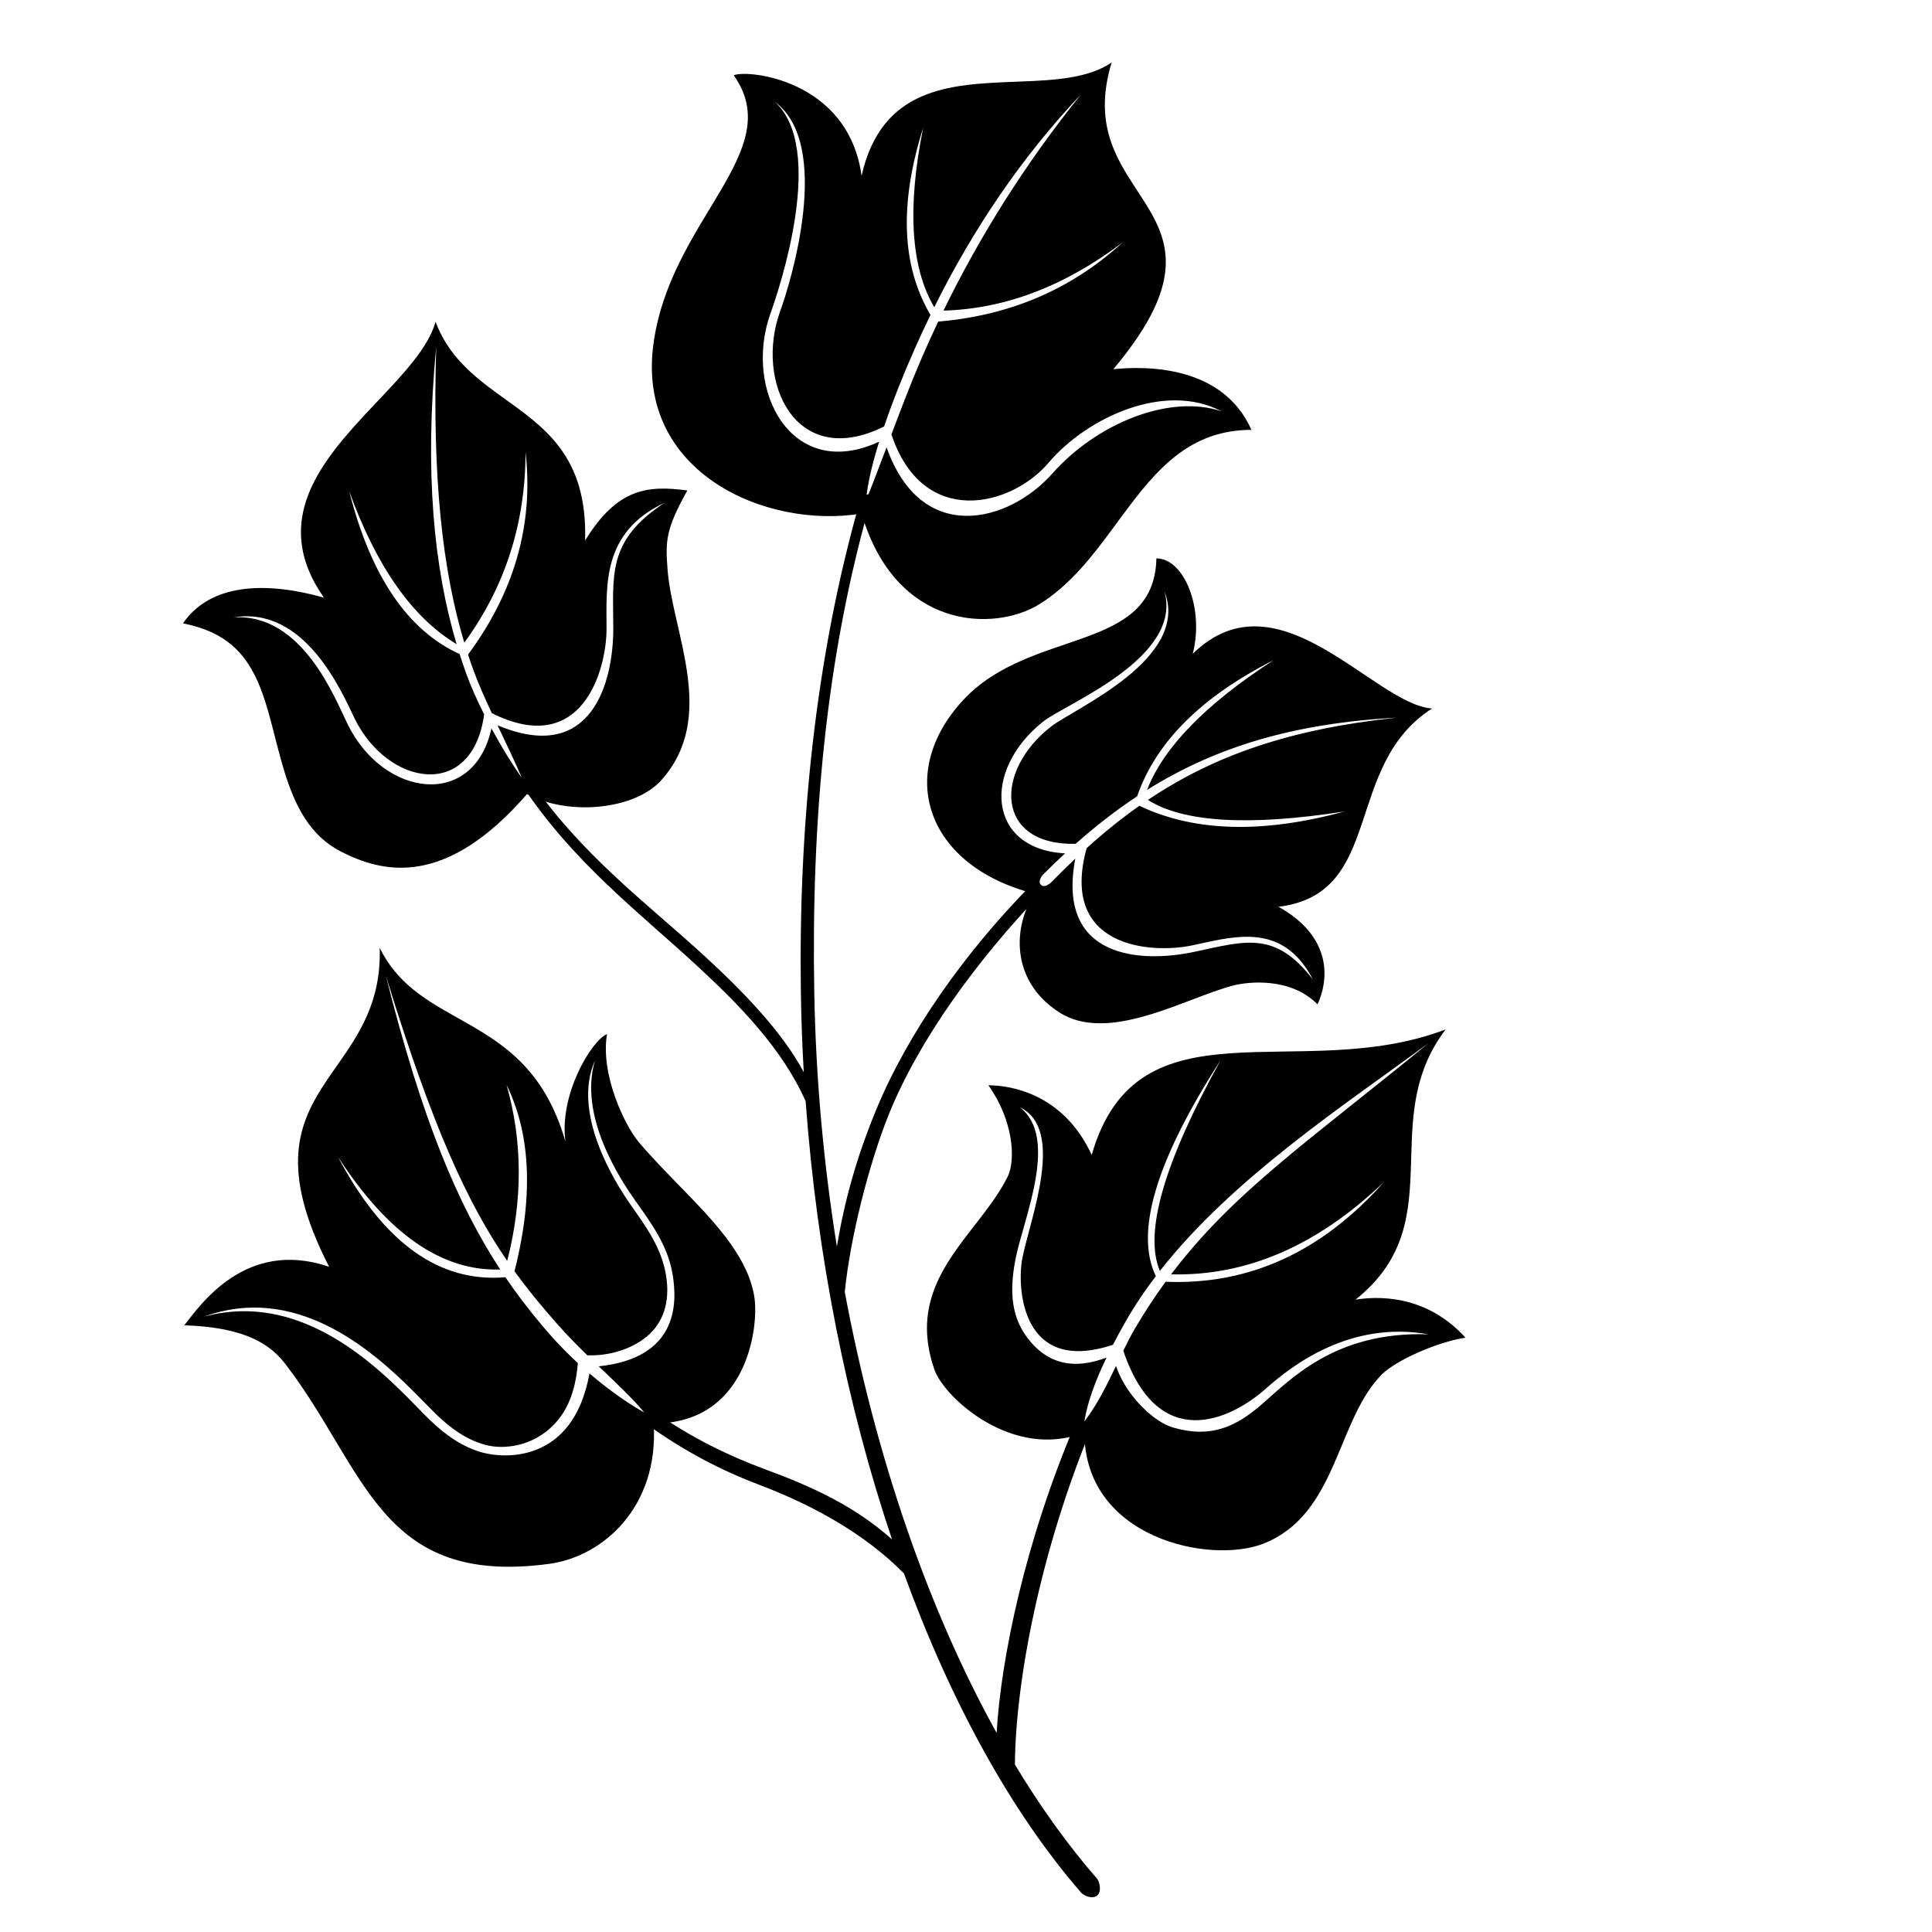
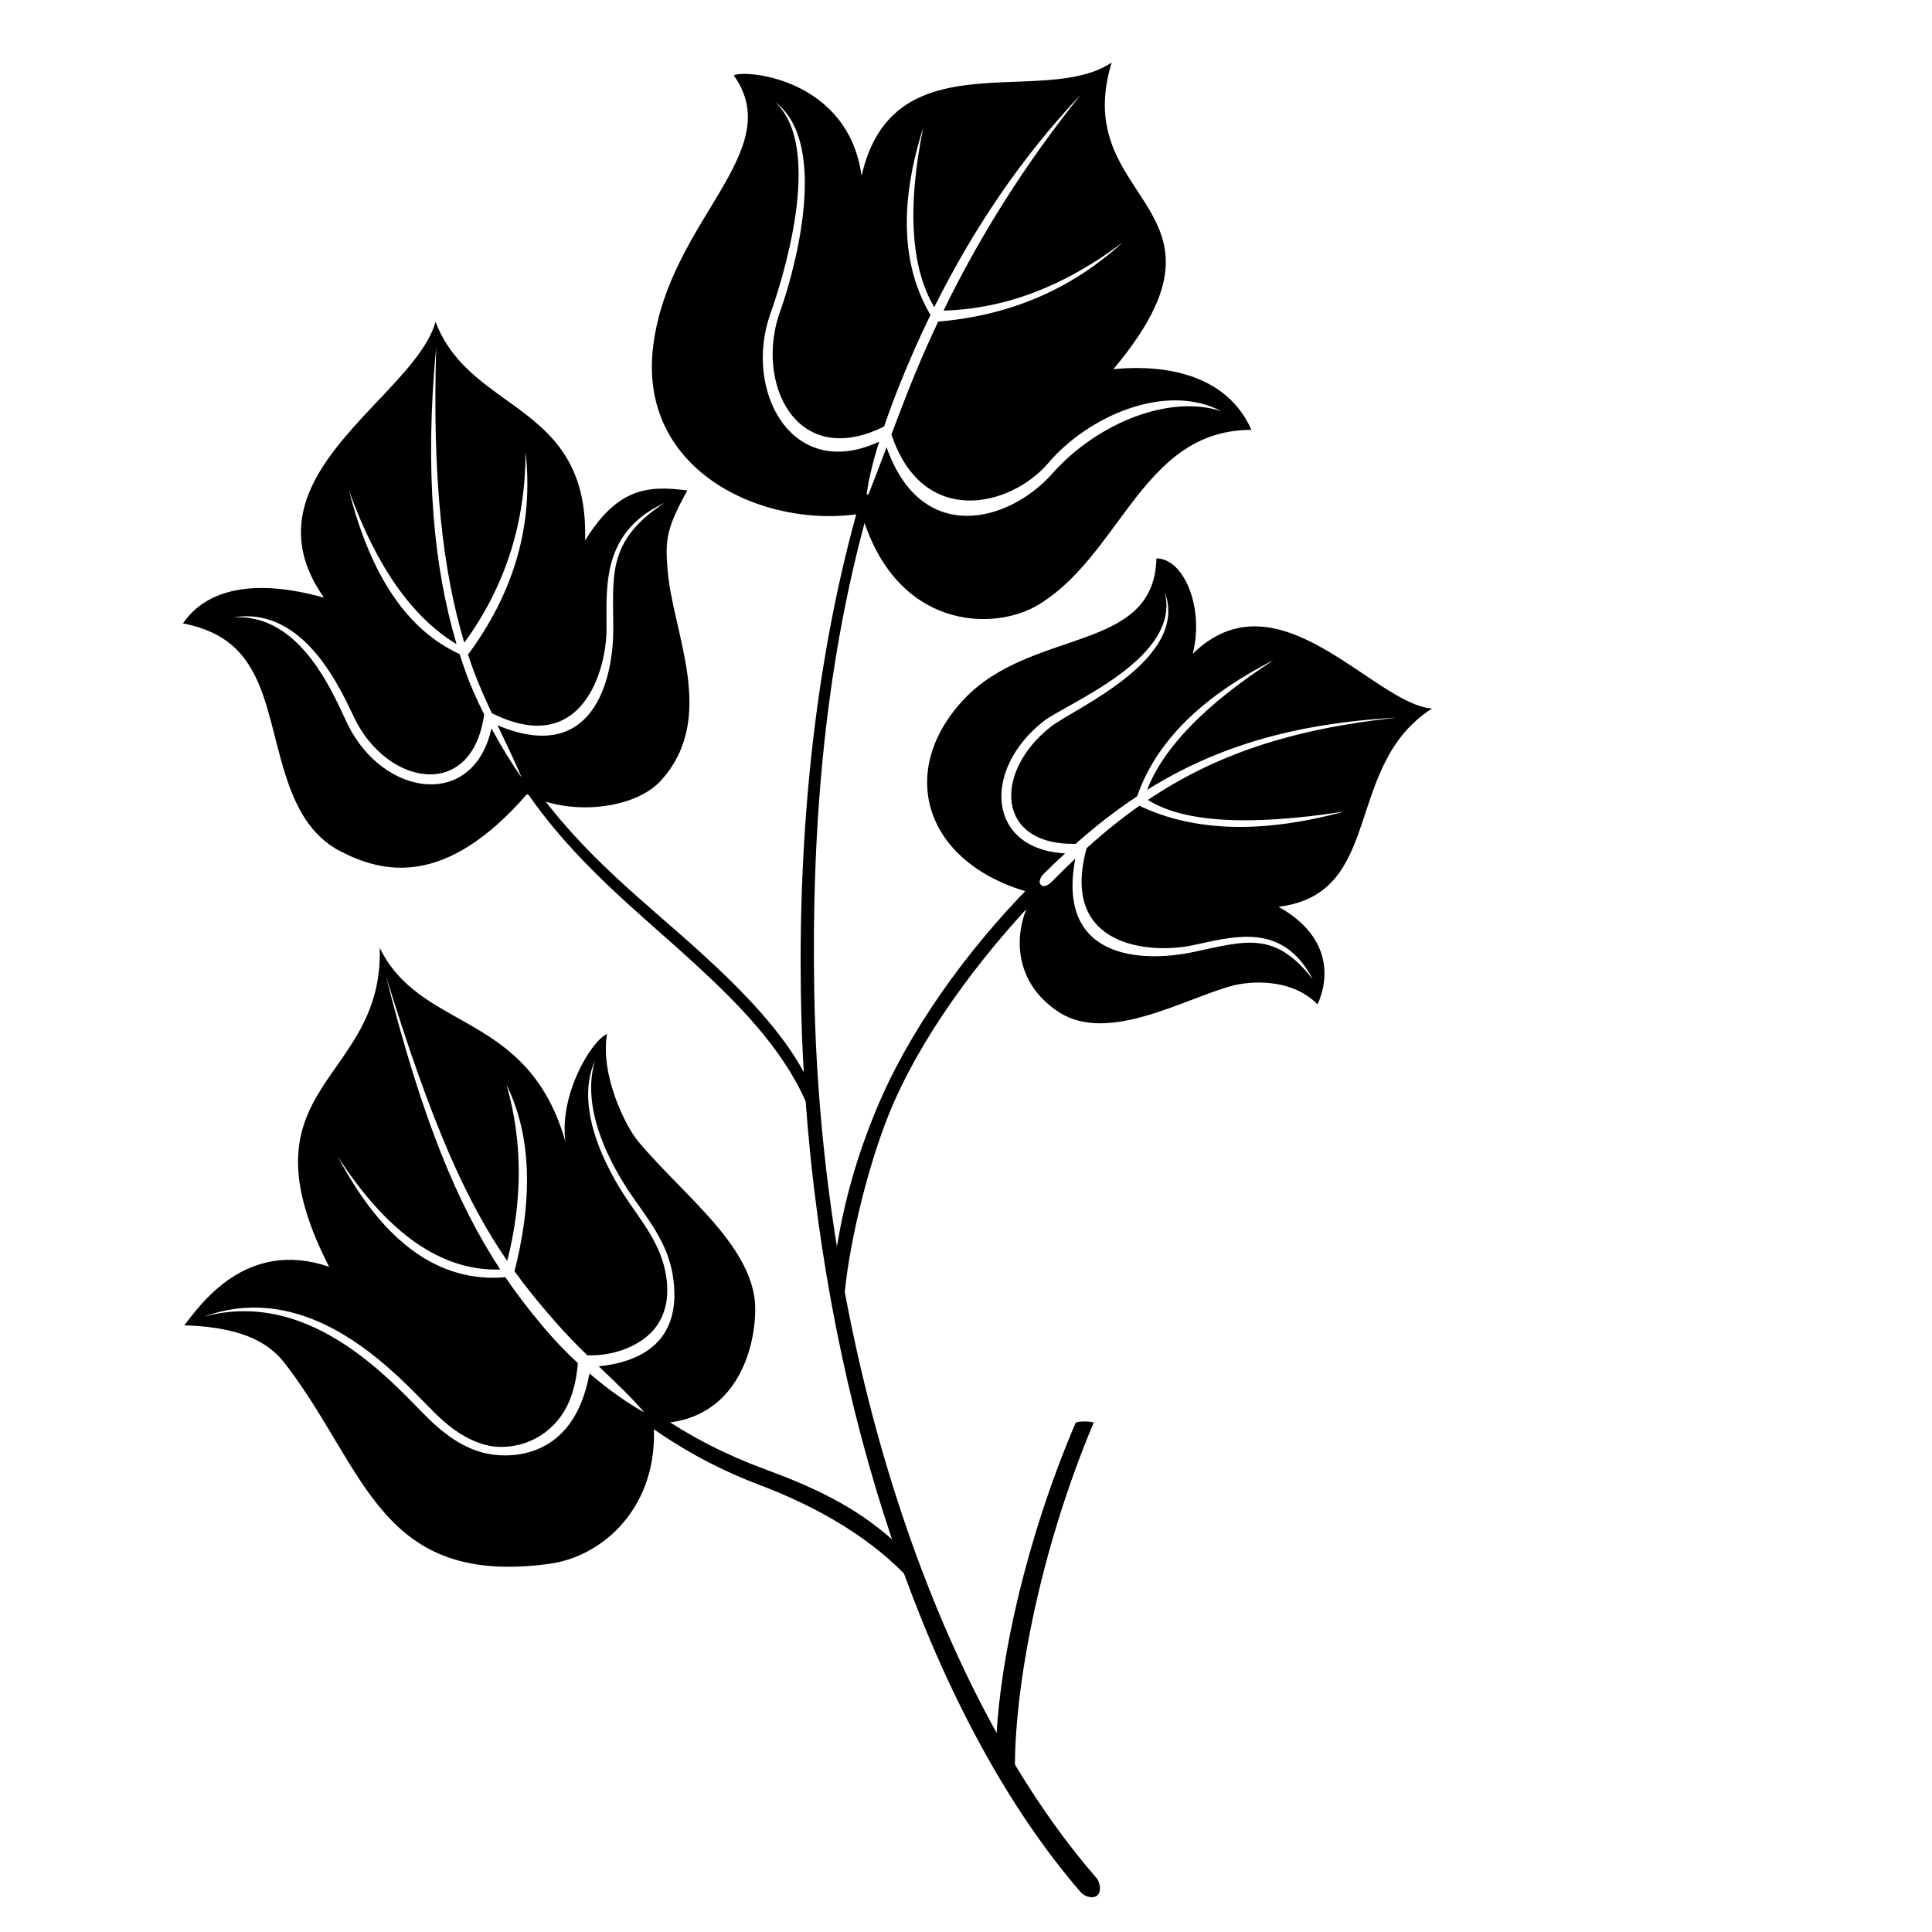
<svg xmlns="http://www.w3.org/2000/svg" fill="#000000" width="800px" height="800px" version="1.1" viewBox="144 144 512 512">
  <g>
    <path d="m438.6 160.57c-4.828 15.828 0.934 25.012 6.527 33.566l0.797 1.219c7.41 11.344 13.613 22.082-6.875 46.488 9.047-0.93 29.078-0.895 36.59 16.074-16.352 0-25.203 10.566-33.82 22.172l-1.121 1.52-1.125 1.523c-5.816 7.894-11.816 15.879-20.223 21.043-11.859 7.289-37.93 6.867-47.023-24.074-25.539 4.168-59.402-10.961-55.227-44.406 4.176-33.441 35.77-51.465 21.352-71.727 3.297-1.617 30.352 0.93 33.875 26.625 5.316-23.539 23.59-24.266 40.781-24.93l1.609-0.062c9.09-0.359 17.754-0.898 23.883-5.031zm-8.152 8.473c-15.762 16.664-28.582 35.703-38.859 56.371-6.223-10.547-7.203-26.402-2.938-47.555-6.367 20.098-5.727 36.629 1.934 49.598-3.012 6.188-5.801 12.52-8.371 18.973-1.215 3.051-2.606 6.734-3.918 10.594-23.492 11.699-34.363-11.906-27.508-30.648 2.676-7.312 13.977-43.922-1.441-55.398 13.566 12.402 1.363 49.016-1.18 56.141-7.231 20.258 5.543 44.742 28.82 33.926-1.734 5.555-3.129 11.152-3.457 15.477 1.328-3.184 3.336-8.473 5.422-13.988 9.215 26.164 32.391 19.973 43.938 6.953 11.848-13.363 31.074-21.094 44.824-16.488-14.969-7.891-35.586 1.562-45.844 13.648-9.918 11.688-33.324 17.469-41.633-7.527 1.555-4.106 3.078-8.121 4.324-11.277 2.469-6.262 5.156-12.473 8.074-18.621l-0.906 0.074c19.457-1.449 36.055-8.473 49.793-21.062-15.371 11.617-31.199 17.645-47.484 18.078 9.605-19.719 21.598-38.84 36.41-57.266z" />
    <path d="m259.43 229.3c3.367 8.895 9.715 14.121 16.355 18.965l1.176 0.852c11.18 8.07 22.75 15.609 22.098 38.121 8.504-13.832 16.504-14.684 27.094-13.258-5.797 10.367-5.797 13.457-5.262 20.738 1.25 17.004 13.445 39.355-1.727 56.133-6.859 7.586-24.125 9.57-35.508 3.598-21.73 25-38.266 20.891-49.363 15.195-16.449-8.418-15.602-31.938-22.555-46.234-2.941-5.973-7.57-11.938-19.246-14.211 6.344-9.293 19.246-11.906 37.352-6.816-14.344-20.492-0.586-36.352 12.699-50.449l1.242-1.316c7.027-7.434 13.668-14.398 15.645-21.316zm0.172 6.559c-3.18 33.633-0.559 58.719 5.394 78.848-11.754-7.074-21.238-20.59-28.457-40.543 5.715 22.492 15.469 36.883 29.262 43.164 0.566 1.793 1.16 3.543 1.781 5.258 1.191 3.309 2.856 7.027 4.727 10.738-3.195 23.055-25.664 18.934-34.359 1.027-3.402-7.004-13.113-29.855-32.078-26.738 18.344-1.141 26.965 21.68 30.324 28.457 9.523 19.215 33.297 22.48 38.047 0.957 2.672 4.953 5.562 9.645 8.012 13.055-1.664-3.981-4.051-8.906-6.406-13.875 25.184 10.582 30.676-11.742 30.676-25.586 0-14.086-1.785-23.281 13.551-33.352-16.641 7.797-15.336 22.008-15.336 33.352 0 11.059-6.539 34.305-30.402 22.375-1.84-3.949-3.555-7.797-4.766-11.094-0.531-1.449-1.047-2.926-1.539-4.434l-0.453 0.613c12.668-16.855 17.898-34.961 15.691-54.312 0 18.883-5.41 35.73-16.227 50.543-5.762-19.164-8.504-43.418-7.441-78.453z" />
    <path d="m244.63 395.21c4.516 9.199 11.918 13.629 19.766 18.051l1.391 0.781c10.91 6.133 22.406 12.781 28.062 32.508-1.707-12.477 6.844-26.719 11.016-28.527-1.824 10.848 4.816 24.34 8.312 28.527 3.422 4.066 7.281 8 11.086 11.906l1.629 1.676c8.641 8.918 16.637 17.789 18.066 27.922 1.059 7.512-1.77 33.188-26.727 33.188 1.41 22.152-13.457 35.266-27.633 37.188-44.969 6.098-48.445-24.738-69.797-52.727-3.742-4.91-9.93-9.953-26.965-10.488 4.246-5.371 16.277-23.035 38.375-15.508-13.402-26.199-8.105-38.254-0.566-49.461l0.848-1.242c0.141-0.207 0.285-0.414 0.426-0.621l1.301-1.859c5.805-8.289 11.836-16.922 11.41-31.312zm1.613 7.301c9.609 38.402 19.164 60.879 30.324 77.918-15.469 0.504-29.801-9.453-43.008-29.867 12.043 22.773 26.836 33.414 44.371 31.918 3.031 4.457 6.184 8.555 9.484 12.492l1.145 1.348c0.191 0.227 0.383 0.449 0.578 0.672 2.508 2.91 5.223 5.684 8.004 8.25-0.672 7.941-2.977 12.879-6.519 16.465-5.543 5.641-13.176 6.531-18.062 5.184-5.012-1.383-9.191-4.41-13.047-8.164-1.418-1.375-3.211-3.258-5.344-5.402l-0.871-0.871c-11.266-11.199-31.16-28.281-55.27-19.516 29.219-7.953 51.23 19.027 59.922 27.398 4.156 4 8.668 7.188 14.059 8.645 5.316 1.441 23.863 3.094 28.207-21.004 5.078 4.352 10.199 7.938 14.516 10.34-3.055-3.707-7.41-7.773-12.059-12.227 20.949-2.199 20.906-16.547 19.562-24.465-1.309-7.59-5.566-13.367-9.949-19.539-3.856-5.465-15.051-22.352-10.594-37.066-6.277 14 5.328 32.359 9.258 38.004 4.184 5.984 8.34 11.559 9.547 18.891 1.234 7.41-0.957 12.766-4.938 16.156-3.977 3.375-10.035 5.34-15.922 5.086-2.699-2.637-5.422-5.402-7.977-8.301-1.883-2.129-3.695-4.238-5.453-6.383l-0.957-1.176c-1.676-2.074-3.301-4.191-4.898-6.398l-0.348 1.352c5.406-20.441 4.82-37.355-1.758-50.742 4.254 14.93 4.312 30.477 0.168 46.637-10.57-15.383-19.922-35.703-32.172-75.633z" />
    <path d="m450.46 291.97c7.445 0.07 12.703 13.379 9.629 25.293 22.73-22.203 48.078 13.465 63.422 14.496-23.77 15.207-12.406 49.086-40.691 52.547 14.695 8.215 13.141 19.82 10.34 25.852-7.164-7.25-18.363-6.031-22.418-4.969-12.613 3.297-33.027 15.559-46.129 7.035-13.105-8.527-12.016-23.055-6.465-31.379-28.824-7.332-36.875-31.891-18.934-51.277 17.938-19.383 50.688-12.305 51.246-37.598zm2.133 8.719c4.93 17.707-26.152 29.793-32.086 34.488-16.406 12.988-14.824 33.895 5.758 34.969-1.941 1.789-3.879 3.652-5.816 5.586-0.266 0.262-1.66 2.031-0.434 2.883 1.227 0.852 2.992-1.215 3.379-1.605 1.859-1.887 3.715-3.707 5.574-5.465-5.141 26.875 17.855 27.605 31.402 24.727 13.777-2.93 21.531-5.684 31.562 7.305-7.109-13.605-17.961-12.062-28.055-9.895l-1.121 0.242c-0.926 0.203-1.848 0.406-2.758 0.602-10.91 2.316-35.324 0.711-28.027-25.75 4.574-4.133 9.195-7.871 13.98-11.238 14.512 6.922 32.617 7.43 54.309 1.523-25.297 3.914-42.648 2.891-52.051-3.07 17.637-11.848 37.711-18.793 65.945-21.805-27.43 1.504-48.004 7.797-66.164 19.148 4.356-11.273 15.535-22.738 33.535-34.391-19.152 9.715-31.211 21.742-36.172 36.086-5.606 3.699-10.992 7.898-16.305 12.598-21.273 0.445-21.738-19.223-6.496-31.09 6.144-4.785 37.031-17.945 30.039-35.848z" />
-     <path d="m527.12 416.8c-8.344 10.965-8.801 22.41-9.125 33.555l-0.055 1.852c-0.391 12.957-1.188 25.445-14.711 36.207 8.559-1.344 19.992 0 29.148 10.09-7.711 1.141-18.586 6.148-22.105 9.668-12.125 12.09-11.723 37.031-31.336 44.863-14.129 5.652-47.555-1.305-47.555-29.43-18.789 7.5-37.137-9.121-39.758-16.668-5.496-15.828 1.484-26.301 9.062-36.148l0.949-1.227c0.477-0.613 0.953-1.227 1.426-1.836l0.941-1.219c2.656-3.461 5.168-6.926 7.008-10.609 2.32-4.664 1.395-15.266-5.074-24.285 5.305 0 19.715 1.848 27.375 18.453 12.199-42.324 55.09-18.453 93.809-33.266zm-4.527 3.629c-22.086 16.301-51.832 35.668-71.211 60.379-4.289-10.105 1.09-28.75 16.141-55.926-17.125 26.555-22.859 45.66-17.207 57.312-3.019 3.957-5.766 8.055-8.172 12.293-0.996 1.758-2.094 3.754-3.203 5.898-24.73 8.184-25.422-15.914-24-23 2.117-10.57 11.508-34.184-0.691-39.945 10.402 7.902 1.168 29.188-0.996 39.605-1.613 7.793-1.688 15.18 2.894 21.328 3.453 4.637 7.356 6.562 11.312 6.973 3.305 0.348 6.66-0.406 9.789-1.578-2.644 5.484-5.055 11.559-5.867 16.922 3.398-4.441 5.988-9.711 8.375-14.711 0.887 2.727 2.477 5.531 4.43 8.043 3.148 4.027 7.231 7.273 10.73 8.297 10.176 2.961 16.727-0.43 23.051-5.801 7.633-6.496 19.5-19.801 44.625-18.902-20.699-3.695-36.066 8.113-43.094 14.359-9.574 8.512-28.625 17.211-37.812-10.02 1.004-2.074 2-4.031 3.035-5.793 2.644-4.492 5.356-8.621 8.176-12.484 22.113 0.918 41.41-7.902 57.891-26.461-17.582 16.848-36.395 25.012-56.426 24.492 16.551-21.898 36.855-35.559 68.23-61.281z" />
    <path d="m371.8 277.13c0.637-2.231 3.734-3.117 3.012-0.617-12.02 41.645-15.824 85.406-15.02 130.52 0.406 22.832 2.481 45.453 5.992 67.324 2.016-12.121 5.168-23.551 10.383-36.184 8.465-20.535 23.621-41.848 40.953-59.48 0.477-0.484 3.164 1.66 2.871 1.965-16.727 17.395-32.305 38.539-40.441 58.652-5.387 13.387-10.277 33.027-11.676 47.09 8.227 43.961 22.262 84.414 40.242 116.84 1.141-19.621 7.465-50.543 20.902-82.098 0.281-0.664 4.965-0.5 4.777-0.051-14.121 33.719-20.664 68.434-20.832 90.535 6.769 11.238 14.039 21.371 21.715 30.176 0.781 0.879 1.355 3.656 0 4.598-1.355 0.938-3.469-0.02-4.227-0.898-18.539-21.375-34.539-50.59-46.887-84.508-10.414-10.605-24.391-18.215-38.293-23.477-9.902-3.75-20.043-8.922-30.273-16.379-1.172-0.855 1.914-3.336 2.82-2.707 9.703 6.719 19.289 11.375 28.633 14.824 13.09 4.828 24.012 9.879 33.945 18.691-11.875-35.227-19.891-75.02-22.891-116.09-6.281-14.242-18.191-26.113-28.547-35.695-15.379-14.234-33.043-27.535-46.664-48.156-1.148-1.738 1.051-2.894 2.516-0.781 13.418 19.352 30.27 31.895 45.168 45.465 10.418 9.496 21.23 20.535 27.027 31.457-0.406-6.992-0.664-14.02-0.766-21.055-0.648-43.738 3.758-88.559 15.559-129.96z" />
  </g>
</svg>